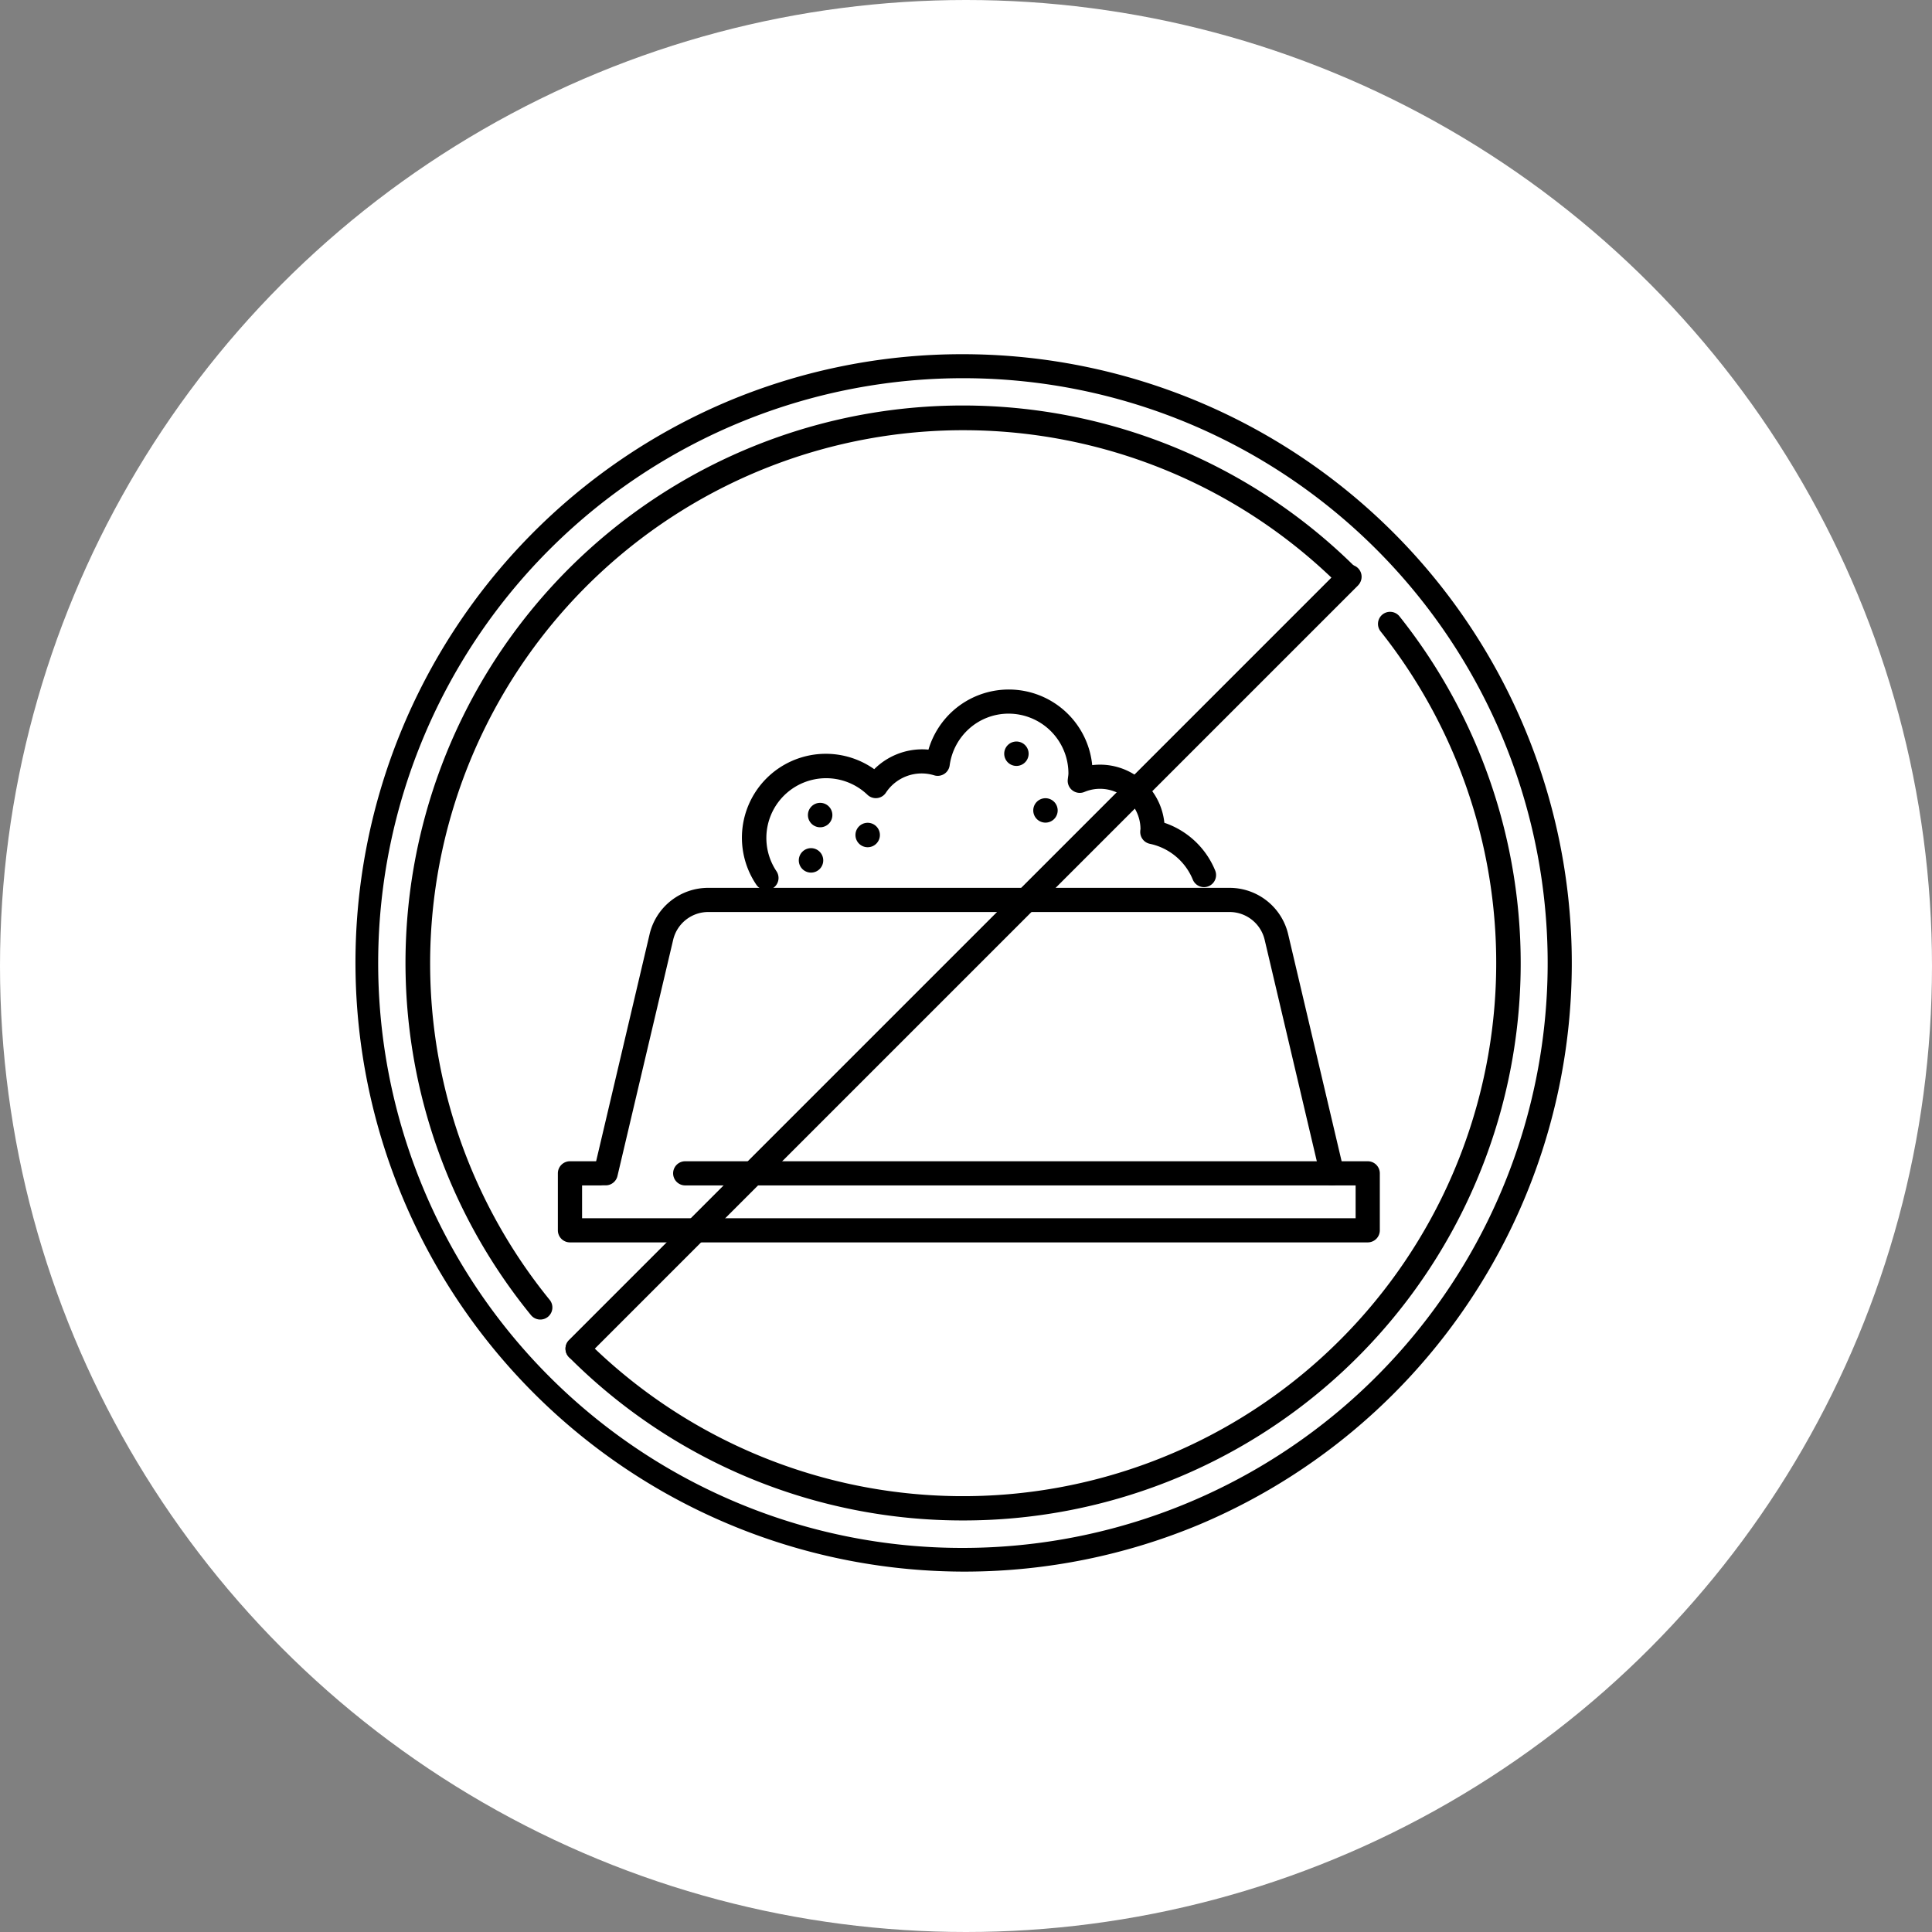
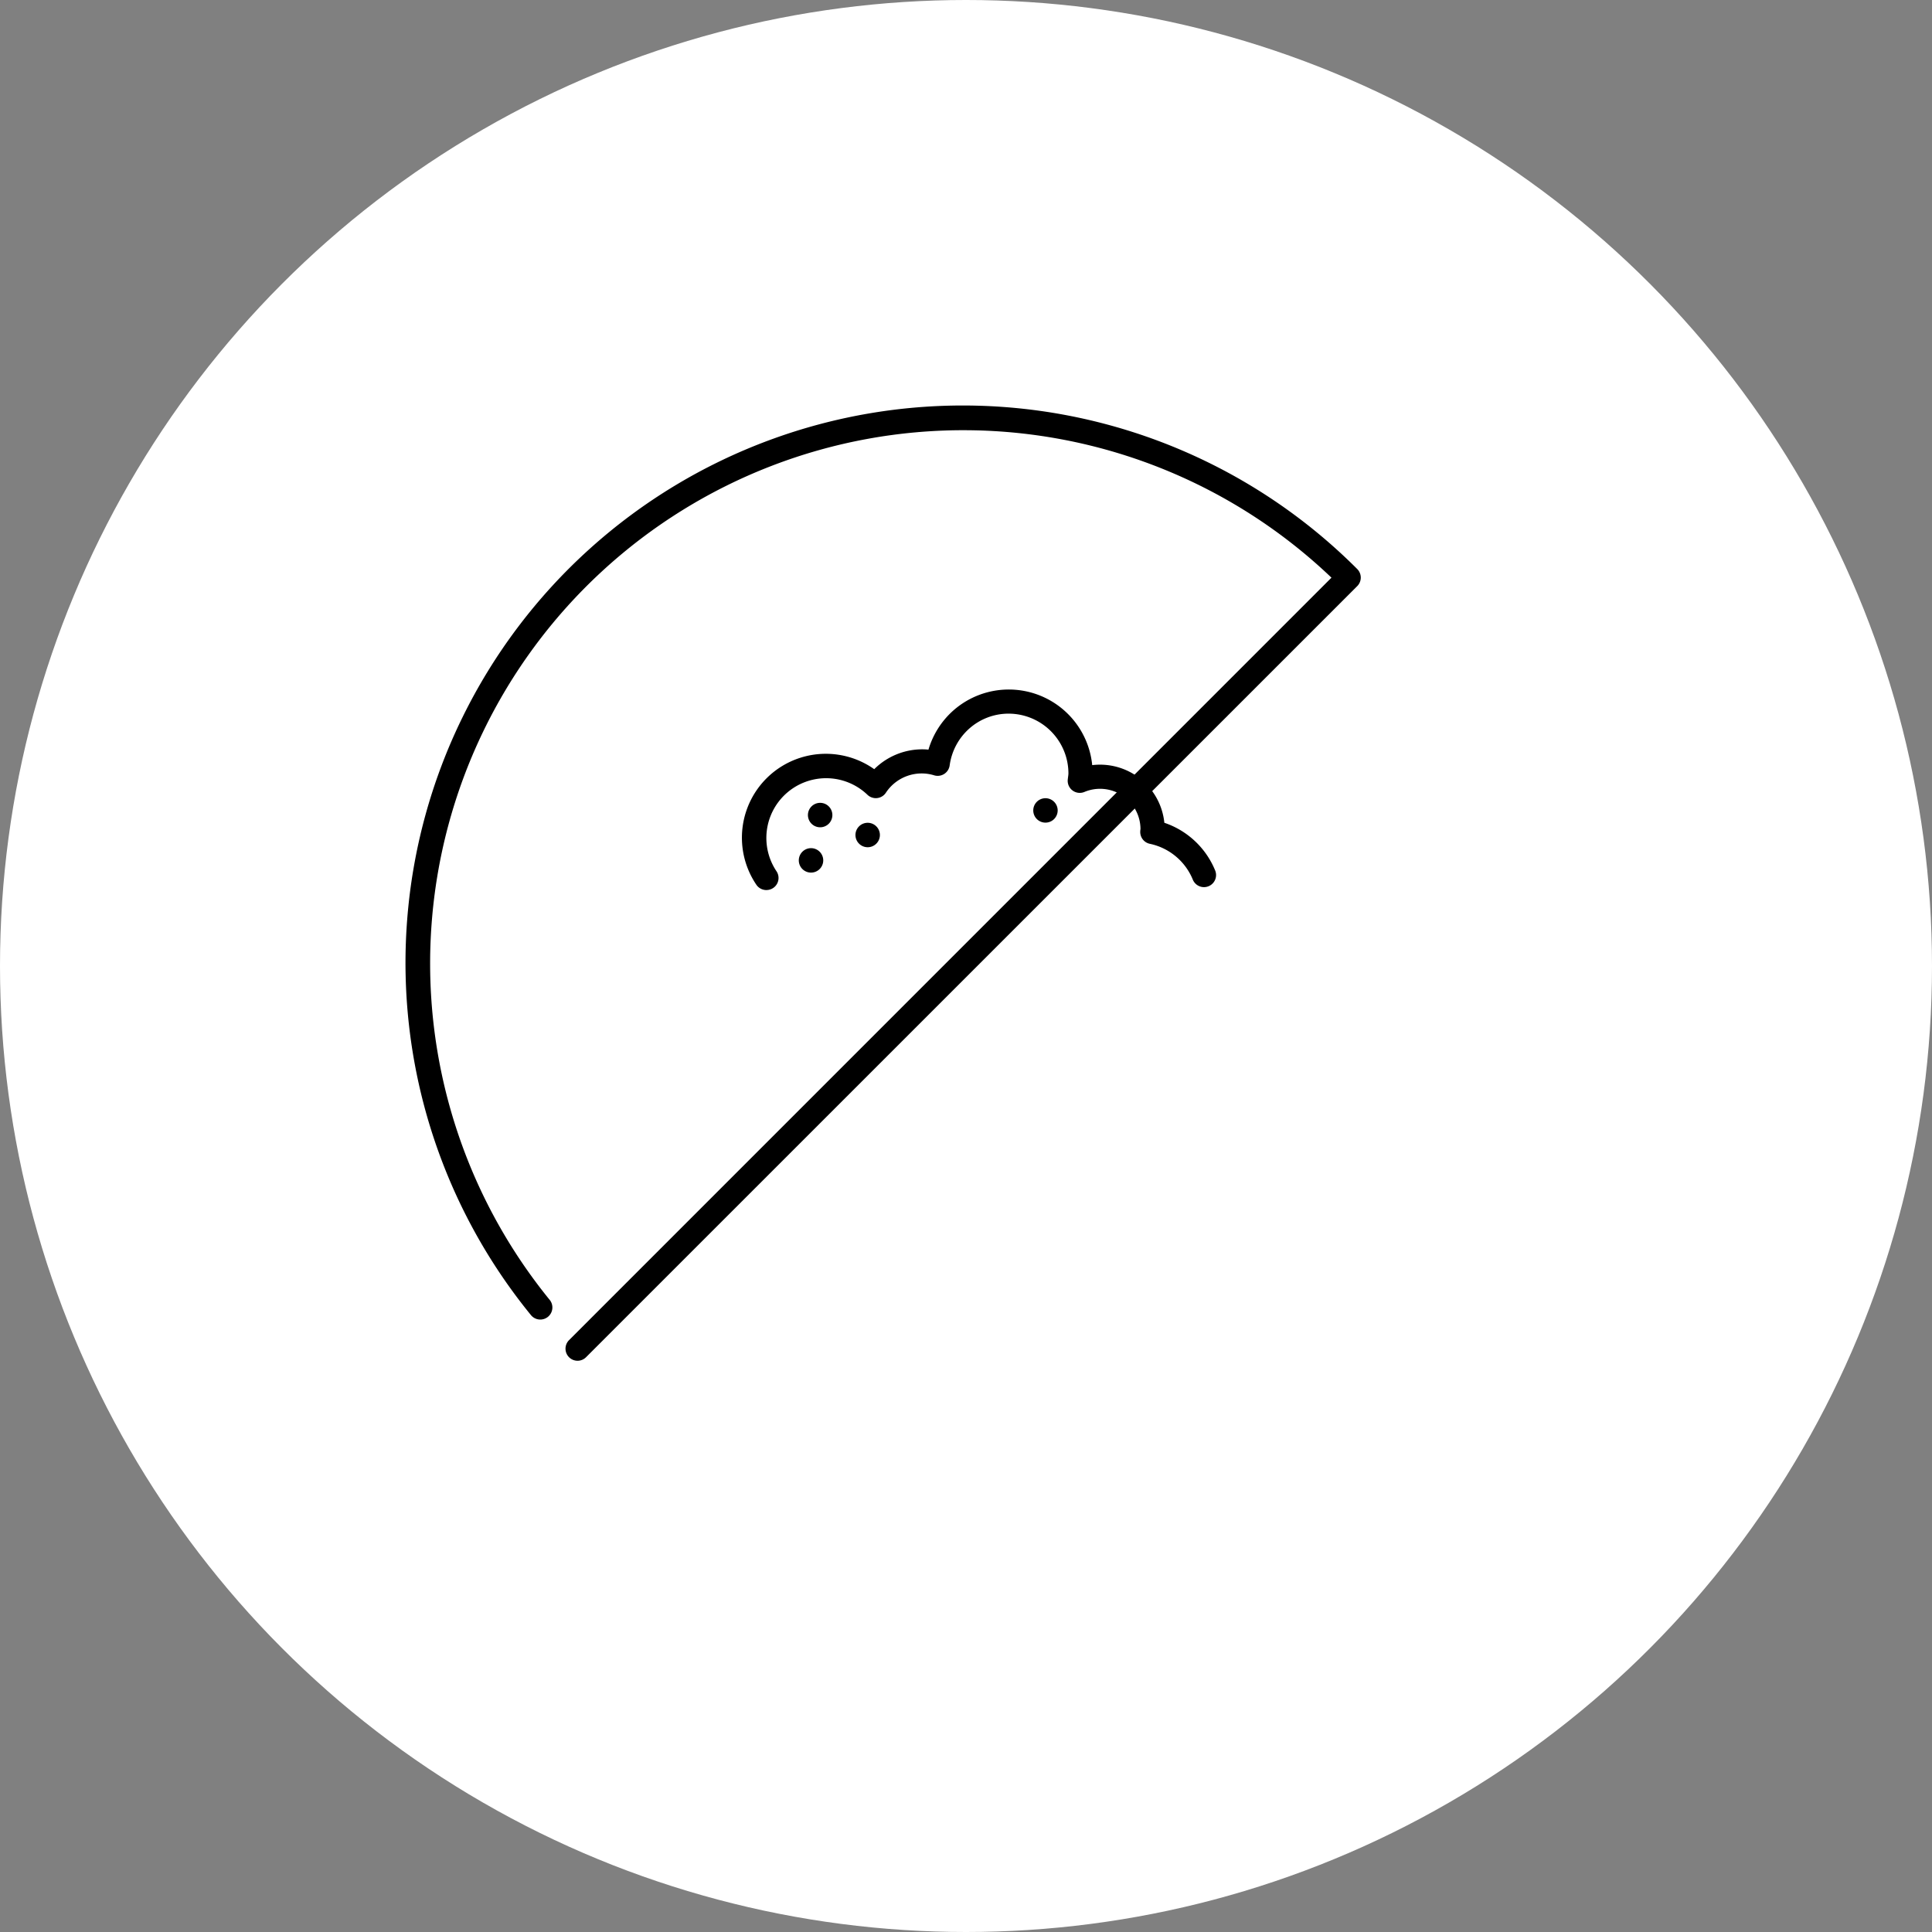
<svg xmlns="http://www.w3.org/2000/svg" width="120" height="120" viewBox="0 0 120 120">
  <rect x="0" y="0" width="120" height="120" fill="#808080" stroke="none" />
  <defs>
    <clipPath id="clip-path">
      <rect id="長方形_477" data-name="長方形 477" width="75.643" height="75.643" transform="translate(0 0)" fill="none" />
    </clipPath>
  </defs>
  <g id="icon_eattosatiety" transform="translate(-768 -4545)">
    <circle id="楕円形_7" data-name="楕円形 7" cx="60" cy="60" r="60" transform="translate(768 4545)" fill="#fff" />
    <g id="グループ_1176" data-name="グループ 1176" transform="translate(790 4567)">
-       <path id="パス_3870" data-name="パス 3870" d="M62.953,55.167H13.4a.75.75,0,0,1-.75-.75V50.878a.75.75,0,0,1,.75-.75h1.917a.75.75,0,0,1,0,1.5H14.154v2.039H62.2V51.628H20.559a.75.75,0,0,1,0-1.5H62.953a.75.75,0,0,1,.75.75v3.539A.75.75,0,0,1,62.953,55.167Z" />
      <g id="グループ_1168" data-name="グループ 1168">
        <g id="グループ_1167" data-name="グループ 1167" clip-path="url(#clip-path)">
-           <path id="パス_3871" data-name="パス 3871" d="M60.736,51.628a.75.75,0,0,1-.729-.578L56.552,36.38a2.243,2.243,0,0,0-2.191-1.734H22a2.241,2.241,0,0,0-2.19,1.734L16.35,51.05a.75.75,0,0,1-1.46-.344l3.455-14.67A3.735,3.735,0,0,1,22,33.146H54.361a3.738,3.738,0,0,1,3.651,2.89l3.455,14.67a.751.751,0,0,1-.731.922Z" />
          <path id="パス_3872" data-name="パス 3872" d="M25.6,33.283a.749.749,0,0,1-.623-.332A5.211,5.211,0,0,1,32.3,25.775a4.23,4.23,0,0,1,2.988-1.233,3.591,3.591,0,0,1,.38.02,5.234,5.234,0,0,1,1.544-2.431,5.206,5.206,0,0,1,8.627,3.393,4.016,4.016,0,0,1,4.481,3.58,5.21,5.21,0,0,1,3.156,2.963.75.75,0,0,1-1.388.569,3.71,3.71,0,0,0-2.67-2.226.75.75,0,0,1-.595-.773c0-.059.01-.108.015-.14v-.008a2.512,2.512,0,0,0-3.482-2.3.75.75,0,0,1-1.036-.765c.007-.066.015-.128.022-.182a1.653,1.653,0,0,0,.02-.2,3.72,3.72,0,0,0-3.716-3.716,3.673,3.673,0,0,0-2.441.926,3.734,3.734,0,0,0-1.22,2.289.75.75,0,0,1-.948.62,2.658,2.658,0,0,0-3.018,1.084.75.75,0,0,1-1.14.121,3.712,3.712,0,0,0-5.651,4.747.75.75,0,0,1-.622,1.169Z" />
          <path id="パス_3873" data-name="パス 3873" d="M29.7,28.625a.759.759,0,1,1-.759-.759.759.759,0,0,1,.759.759" />
          <path id="パス_3874" data-name="パス 3874" d="M32.652,29.864a.759.759,0,1,1-.76-.759.759.759,0,0,1,.76.759" />
-           <path id="パス_3875" data-name="パス 3875" d="M41.89,24.816a.758.758,0,1,1-.759-.759.759.759,0,0,1,.759.759" />
          <path id="パス_3876" data-name="パス 3876" d="M43.694,28.338a.758.758,0,1,1-.758-.759.759.759,0,0,1,.758.759" />
          <path id="パス_3877" data-name="パス 3877" d="M29.133,31.44a.759.759,0,1,1-.759-.759.759.759,0,0,1,.759.759" />
-           <path id="パス_3878" data-name="パス 3878" d="M37.821,0A37.832,37.832,0,0,1,52.543,72.671,37.831,37.831,0,0,1,23.1,2.973,37.584,37.584,0,0,1,37.821,0Zm0,74.144A36.332,36.332,0,0,0,51.959,4.354,36.331,36.331,0,0,0,23.683,71.29,36.092,36.092,0,0,0,37.821,74.144Z" />
-           <path id="パス_3879" data-name="パス 3879" d="M37.821,72.438A34.512,34.512,0,0,1,13.344,62.3a.75.75,0,0,1,0-1.061l47.9-47.895A.75.75,0,1,1,62.3,14.4L14.941,61.763A33.119,33.119,0,0,0,63.753,17.219a.75.75,0,1,1,1.173-.935A34.606,34.606,0,0,1,37.821,72.438Z" />
          <path id="パス_3880" data-name="パス 3880" d="M13.874,62.519a.75.75,0,0,1-.53-1.28L60.7,13.88A33.119,33.119,0,0,0,12.13,58.723a.75.75,0,1,1-1.162.948A34.617,34.617,0,0,1,62.3,13.344a.75.75,0,0,1,0,1.061L14.4,62.3A.748.748,0,0,1,13.874,62.519Z" />
        </g>
      </g>
    </g>
  </g>
</svg>